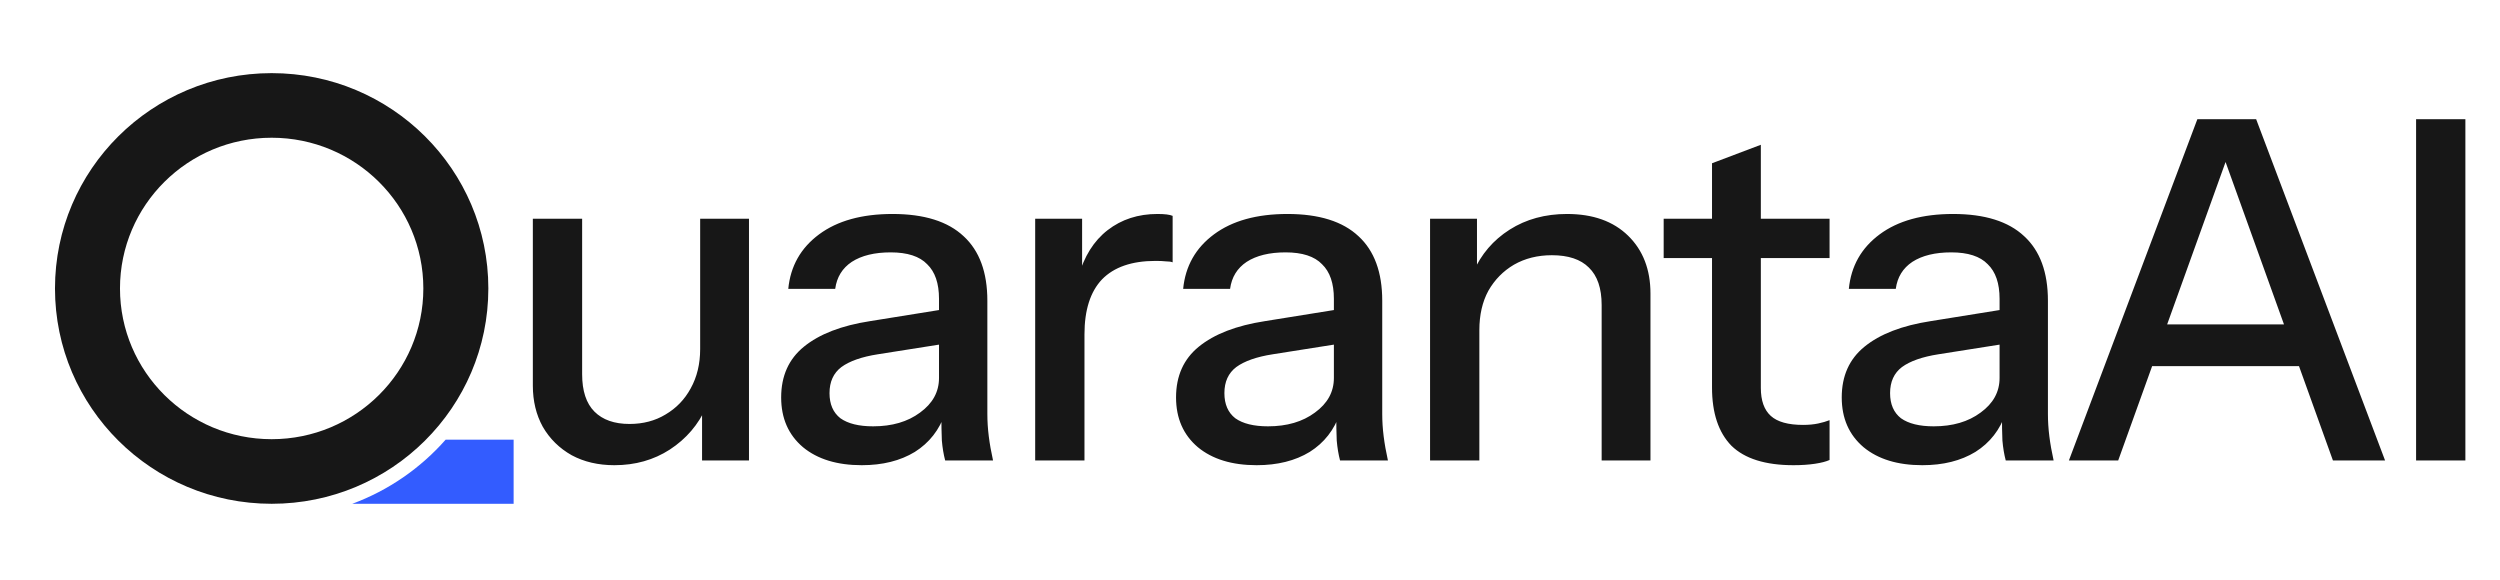
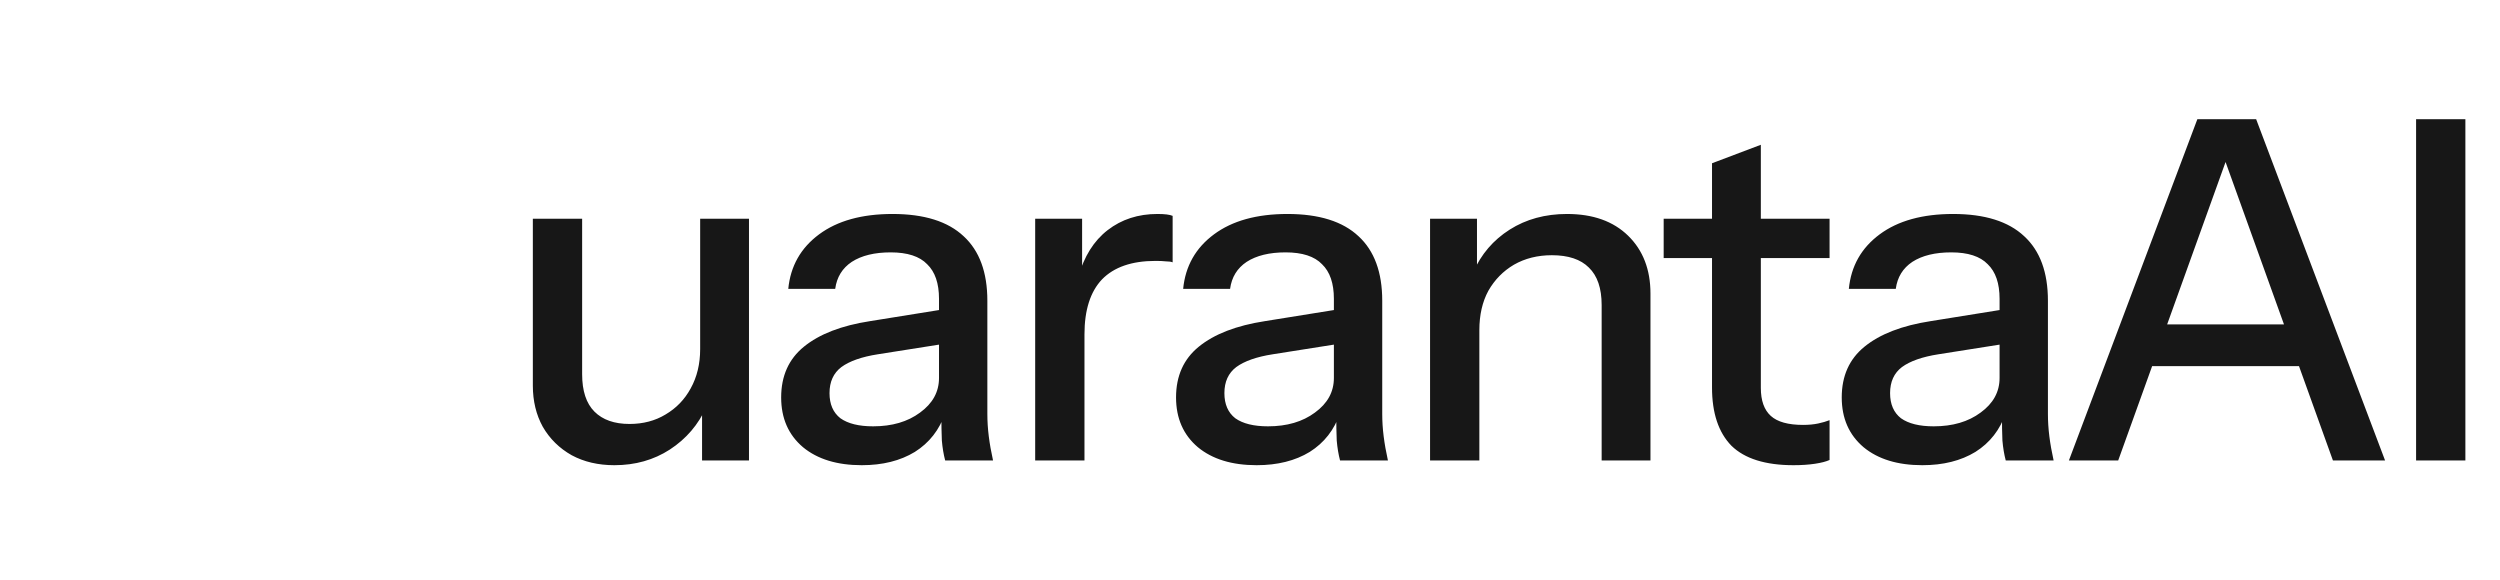
<svg xmlns="http://www.w3.org/2000/svg" width="923" height="214" viewBox="0 0 923 214" fill="none">
-   <path d="M100.298 27.001C144.48 27.001 180.297 62.594 180.297 106.5C180.297 150.406 144.48 185.998 100.298 185.998C56.116 185.998 20.3 150.406 20.3 106.5C20.3 62.594 56.116 27.001 100.298 27.001ZM100.298 50.851C69.371 50.851 44.299 75.766 44.299 106.5C44.299 137.234 69.371 162.148 100.298 162.148C131.225 162.148 156.297 137.234 156.297 106.5C156.297 75.766 131.225 50.851 100.298 50.851Z" fill="#171717" />
-   <path d="M189.631 186H130.051C143.458 181.042 155.271 172.832 164.521 162.334H189.631V186Z" fill="#335CFF" />
  <path d="M226.825 171.75C220.875 171.75 215.625 170.525 211.075 168.075C206.525 165.508 202.967 162.008 200.4 157.575C197.95 153.142 196.725 148.067 196.725 142.35V80.75H214.925V138.15C214.925 144.333 216.442 148.942 219.475 151.975C222.508 155.008 226.825 156.525 232.425 156.525C237.442 156.525 241.875 155.358 245.725 153.025C249.692 150.692 252.783 147.483 255 143.4C257.333 139.2 258.5 134.358 258.5 128.875L260.775 150.225C257.858 156.758 253.367 162.008 247.3 165.975C241.35 169.825 234.525 171.75 226.825 171.75ZM259.2 170V149H258.5V80.75H276.525V170H259.2ZM348.956 170C348.373 167.783 347.964 165.333 347.731 162.65C347.614 159.967 347.556 156.7 347.556 152.85H346.681V110.325C346.681 104.608 345.223 100.35 342.306 97.55C339.506 94.633 335.014 93.175 328.831 93.175C322.881 93.175 318.098 94.342 314.481 96.675C310.981 99.008 308.939 102.333 308.356 106.65H291.031C291.848 98.25 295.639 91.542 302.406 86.525C309.173 81.508 318.214 79 329.531 79C341.198 79 349.948 81.742 355.781 87.225C361.614 92.592 364.531 100.525 364.531 111.025V152.85C364.531 155.533 364.706 158.275 365.056 161.075C365.406 163.875 365.931 166.85 366.631 170H348.956ZM318.156 171.75C309.056 171.75 301.823 169.533 296.456 165.1C291.089 160.55 288.406 154.425 288.406 146.725C288.406 138.792 291.206 132.55 296.806 128C302.523 123.333 310.689 120.183 321.306 118.55L350.706 113.825V126.6L324.106 130.8C318.156 131.733 313.664 133.308 310.631 135.525C307.714 137.742 306.256 140.95 306.256 145.15C306.256 149.233 307.598 152.325 310.281 154.425C313.081 156.408 317.106 157.4 322.356 157.4C329.356 157.4 335.131 155.708 339.681 152.325C344.348 148.942 346.681 144.683 346.681 139.55L348.956 152.5C346.856 158.683 343.123 163.467 337.756 166.85C332.389 170.117 325.856 171.75 318.156 171.75ZM382.188 170V80.75H399.513V102.975H400.388V170H382.188ZM400.388 123.45L398.113 102.275C400.213 94.692 403.83 88.917 408.963 84.95C414.096 80.983 420.221 79 427.338 79C430.021 79 431.888 79.233 432.938 79.7V96.85C432.355 96.617 431.538 96.5 430.488 96.5C429.438 96.383 428.155 96.325 426.638 96.325C417.888 96.325 411.296 98.6 406.863 103.15C402.546 107.7 400.388 114.467 400.388 123.45ZM494.746 170C494.163 167.783 493.754 165.333 493.521 162.65C493.404 159.967 493.346 156.7 493.346 152.85H492.471V110.325C492.471 104.608 491.013 100.35 488.096 97.55C485.296 94.633 480.804 93.175 474.621 93.175C468.671 93.175 463.888 94.342 460.271 96.675C456.771 99.008 454.729 102.333 454.146 106.65H436.821C437.638 98.25 441.429 91.542 448.196 86.525C454.963 81.508 464.004 79 475.321 79C486.988 79 495.738 81.742 501.571 87.225C507.404 92.592 510.321 100.525 510.321 111.025V152.85C510.321 155.533 510.496 158.275 510.846 161.075C511.196 163.875 511.721 166.85 512.421 170H494.746ZM463.946 171.75C454.846 171.75 447.613 169.533 442.246 165.1C436.879 160.55 434.196 154.425 434.196 146.725C434.196 138.792 436.996 132.55 442.596 128C448.313 123.333 456.479 120.183 467.096 118.55L496.496 113.825V126.6L469.896 130.8C463.946 131.733 459.454 133.308 456.421 135.525C453.504 137.742 452.046 140.95 452.046 145.15C452.046 149.233 453.388 152.325 456.071 154.425C458.871 156.408 462.896 157.4 468.146 157.4C475.146 157.4 480.921 155.708 485.471 152.325C490.138 148.942 492.471 144.683 492.471 139.55L494.746 152.5C492.646 158.683 488.913 163.467 483.546 166.85C478.179 170.117 471.646 171.75 463.946 171.75ZM527.978 170V80.75H545.303V101.75H546.178V170H527.978ZM591.328 170V112.6C591.328 106.417 589.753 101.808 586.603 98.775C583.57 95.742 579.02 94.225 572.953 94.225C567.703 94.225 563.036 95.392 558.953 97.725C554.986 100.058 551.836 103.267 549.503 107.35C547.286 111.433 546.178 116.275 546.178 121.875L543.903 100.525C546.82 93.875 551.311 88.625 557.378 84.775C563.445 80.925 570.503 79 578.553 79C588.12 79 595.645 81.683 601.128 87.05C606.611 92.417 609.353 99.533 609.353 108.4V170H591.328ZM662.176 171.75C651.792 171.75 644.151 169.358 639.251 164.575C634.467 159.675 632.076 152.5 632.076 143.05V60.275L650.101 53.45V143.225C650.101 147.892 651.326 151.333 653.776 153.55C656.226 155.767 660.192 156.875 665.676 156.875C667.776 156.875 669.642 156.7 671.276 156.35C672.909 156 674.309 155.592 675.476 155.125V169.825C674.192 170.408 672.384 170.875 670.051 171.225C667.717 171.575 665.092 171.75 662.176 171.75ZM614.226 95.275V80.75H675.476V95.275H614.226ZM740.518 170C739.935 167.783 739.527 165.333 739.293 162.65C739.177 159.967 739.118 156.7 739.118 152.85H738.243V110.325C738.243 104.608 736.785 100.35 733.868 97.55C731.068 94.633 726.577 93.175 720.393 93.175C714.443 93.175 709.66 94.342 706.043 96.675C702.543 99.008 700.502 102.333 699.918 106.65H682.593C683.41 98.25 687.202 91.542 693.968 86.525C700.735 81.508 709.777 79 721.093 79C732.76 79 741.51 81.742 747.343 87.225C753.177 92.592 756.093 100.525 756.093 111.025V152.85C756.093 155.533 756.268 158.275 756.618 161.075C756.968 163.875 757.493 166.85 758.193 170H740.518ZM709.718 171.75C700.618 171.75 693.385 169.533 688.018 165.1C682.652 160.55 679.968 154.425 679.968 146.725C679.968 138.792 682.768 132.55 688.368 128C694.085 123.333 702.252 120.183 712.868 118.55L742.268 113.825V126.6L715.668 130.8C709.718 131.733 705.227 133.308 702.193 135.525C699.277 137.742 697.818 140.95 697.818 145.15C697.818 149.233 699.16 152.325 701.843 154.425C704.643 156.408 708.668 157.4 713.918 157.4C720.918 157.4 726.693 155.708 731.243 152.325C735.91 148.942 738.243 144.683 738.243 139.55L740.518 152.5C738.418 158.683 734.685 163.467 729.318 166.85C723.952 170.117 717.418 171.75 709.718 171.75ZM763.841 170L811.266 44H827.366L782.041 170H763.841ZM861.316 170L815.991 44H832.966L880.566 170H861.316ZM787.816 119.775H855.366V135.175H787.816V119.775ZM892.019 170V44H910.219V170H892.019Z" fill="#171717" />
</svg>